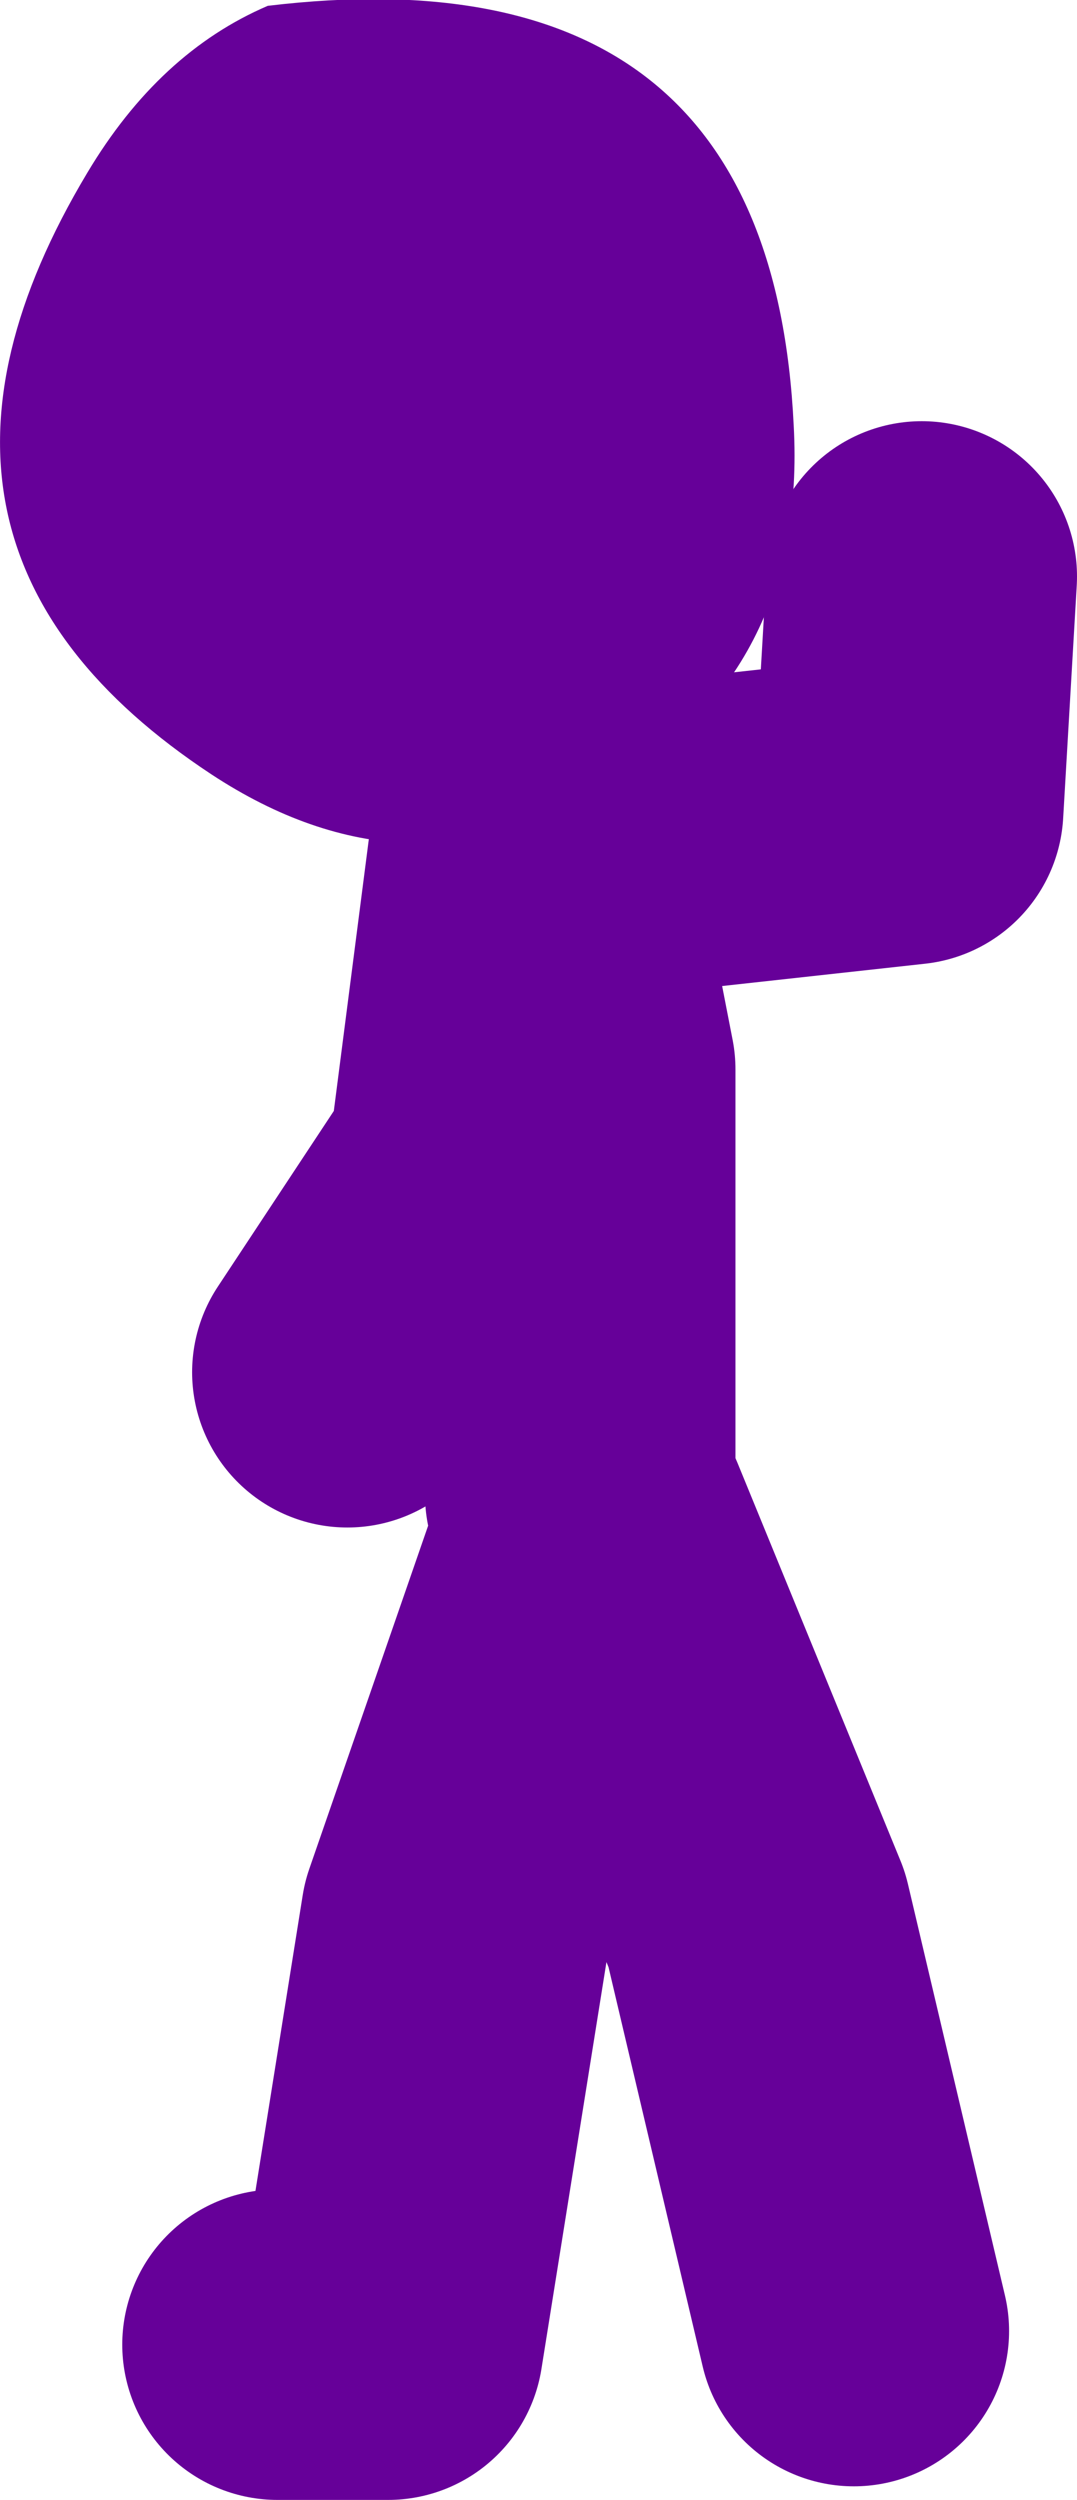
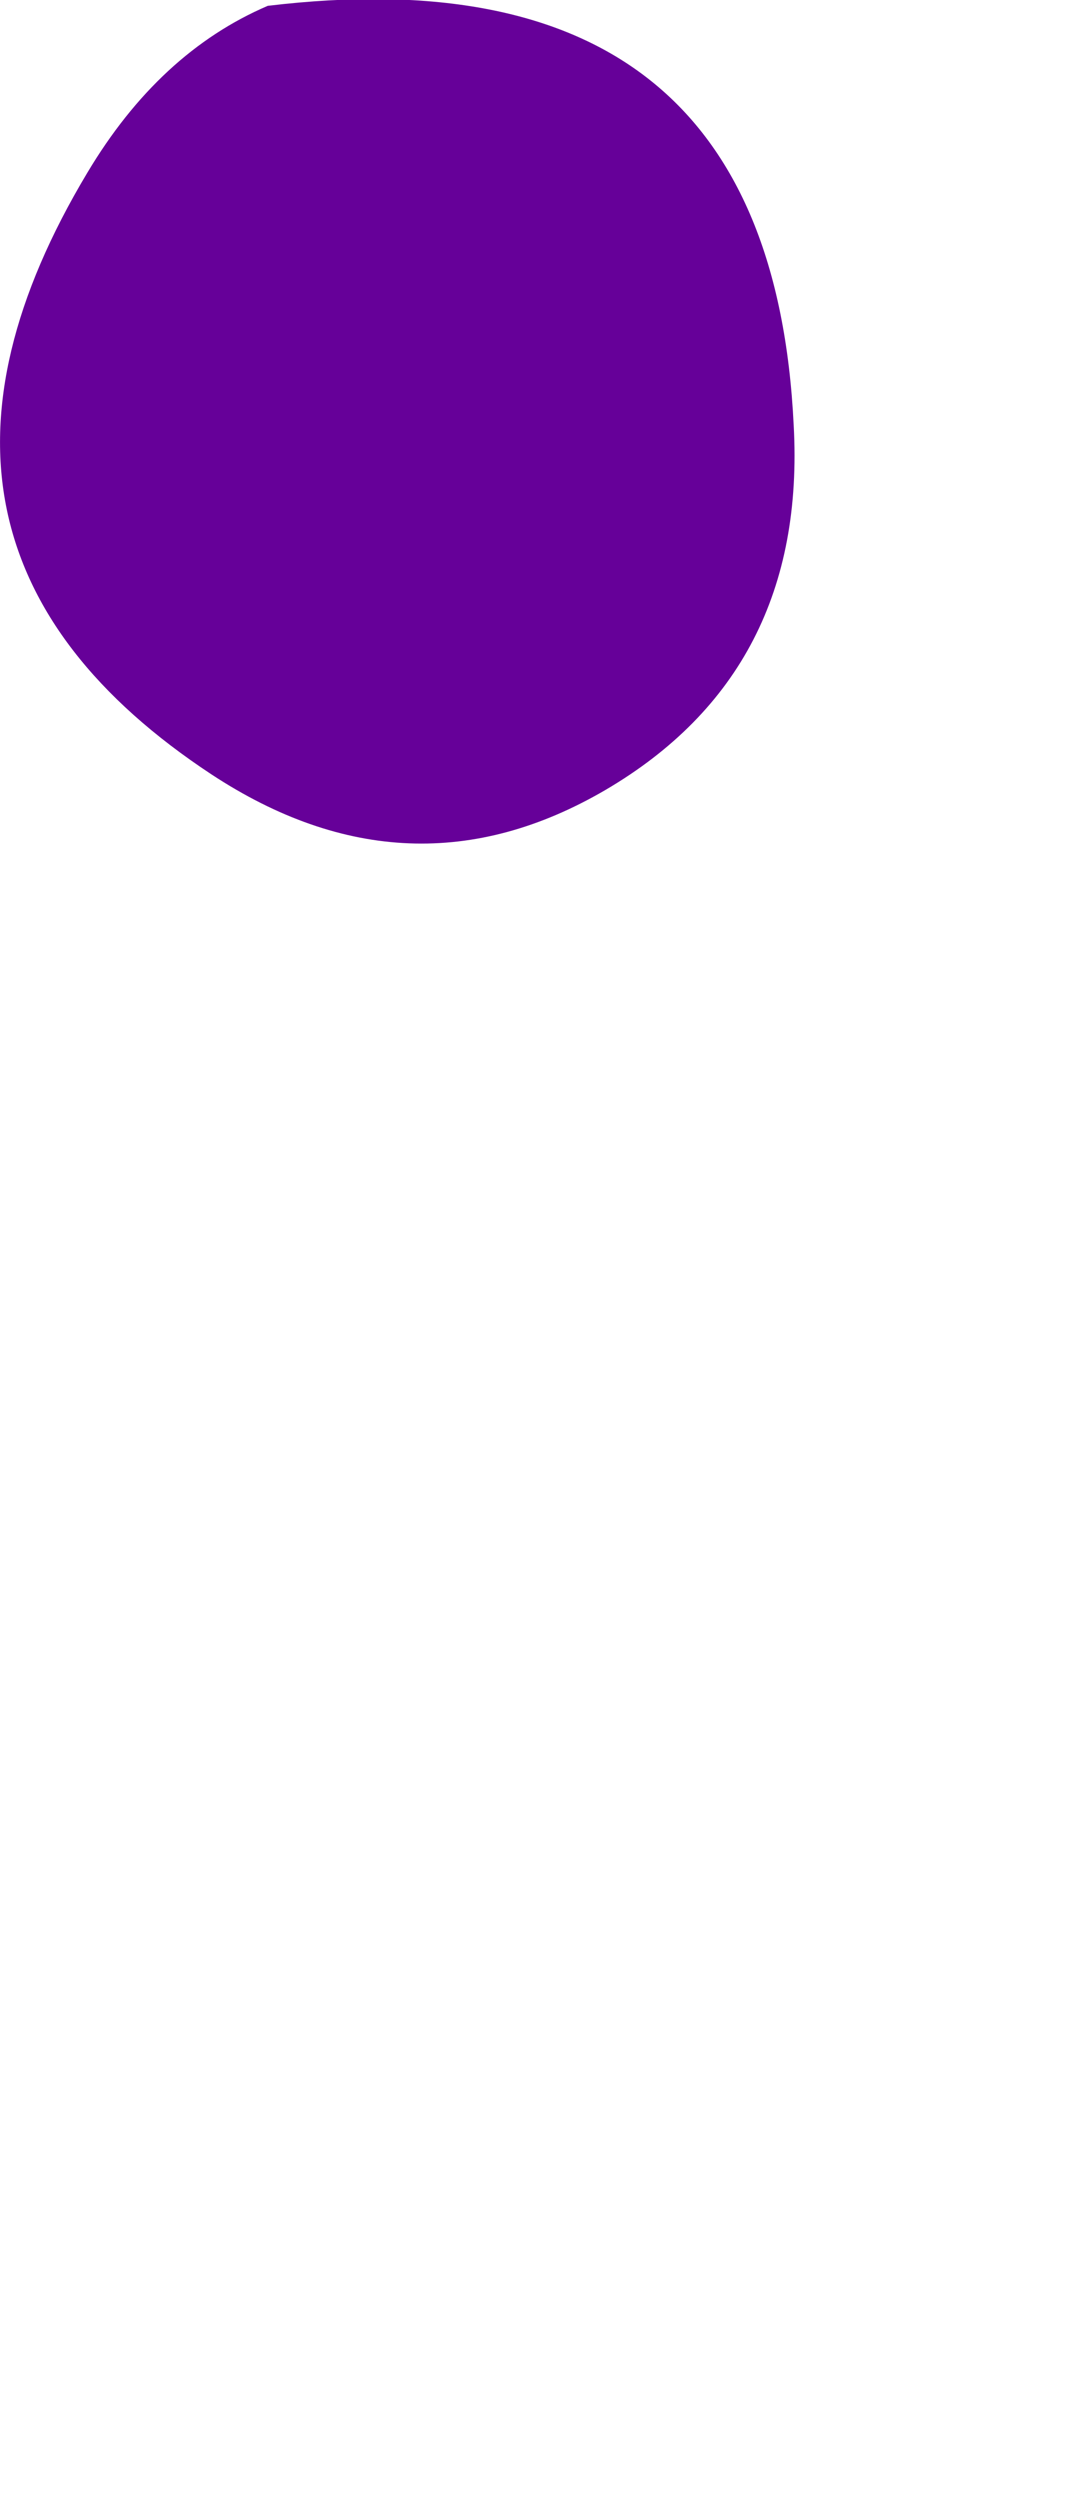
<svg xmlns="http://www.w3.org/2000/svg" height="64.4px" width="27.75px">
  <g transform="matrix(1.0, 0.0, 0.0, 1.0, 129.15, -26.7)">
-     <path d="M-114.2 65.2 L-114.2 54.25 -115.3 48.6 -105.75 47.55 -105.4 41.55 M-115.65 48.6 L-116.7 56.75 -120.2 62.05 M-122.0 87.1 L-119.15 87.1 -117.4 76.15 -113.85 65.9 -109.65 76.15 -107.15 86.75" fill="none" stroke="#660099" stroke-linecap="round" stroke-linejoin="round" stroke-width="8.0" />
    <path d="M-113.55 47.05 Q-118.6 50.0 -123.7 46.65 -132.65 40.75 -126.9 31.15 -125.05 28.05 -122.25 26.85 -109.3 25.3 -108.7 37.65 -108.35 44.0 -113.55 47.05" fill="#660099" fill-rule="evenodd" stroke="none" />
  </g>
</svg>